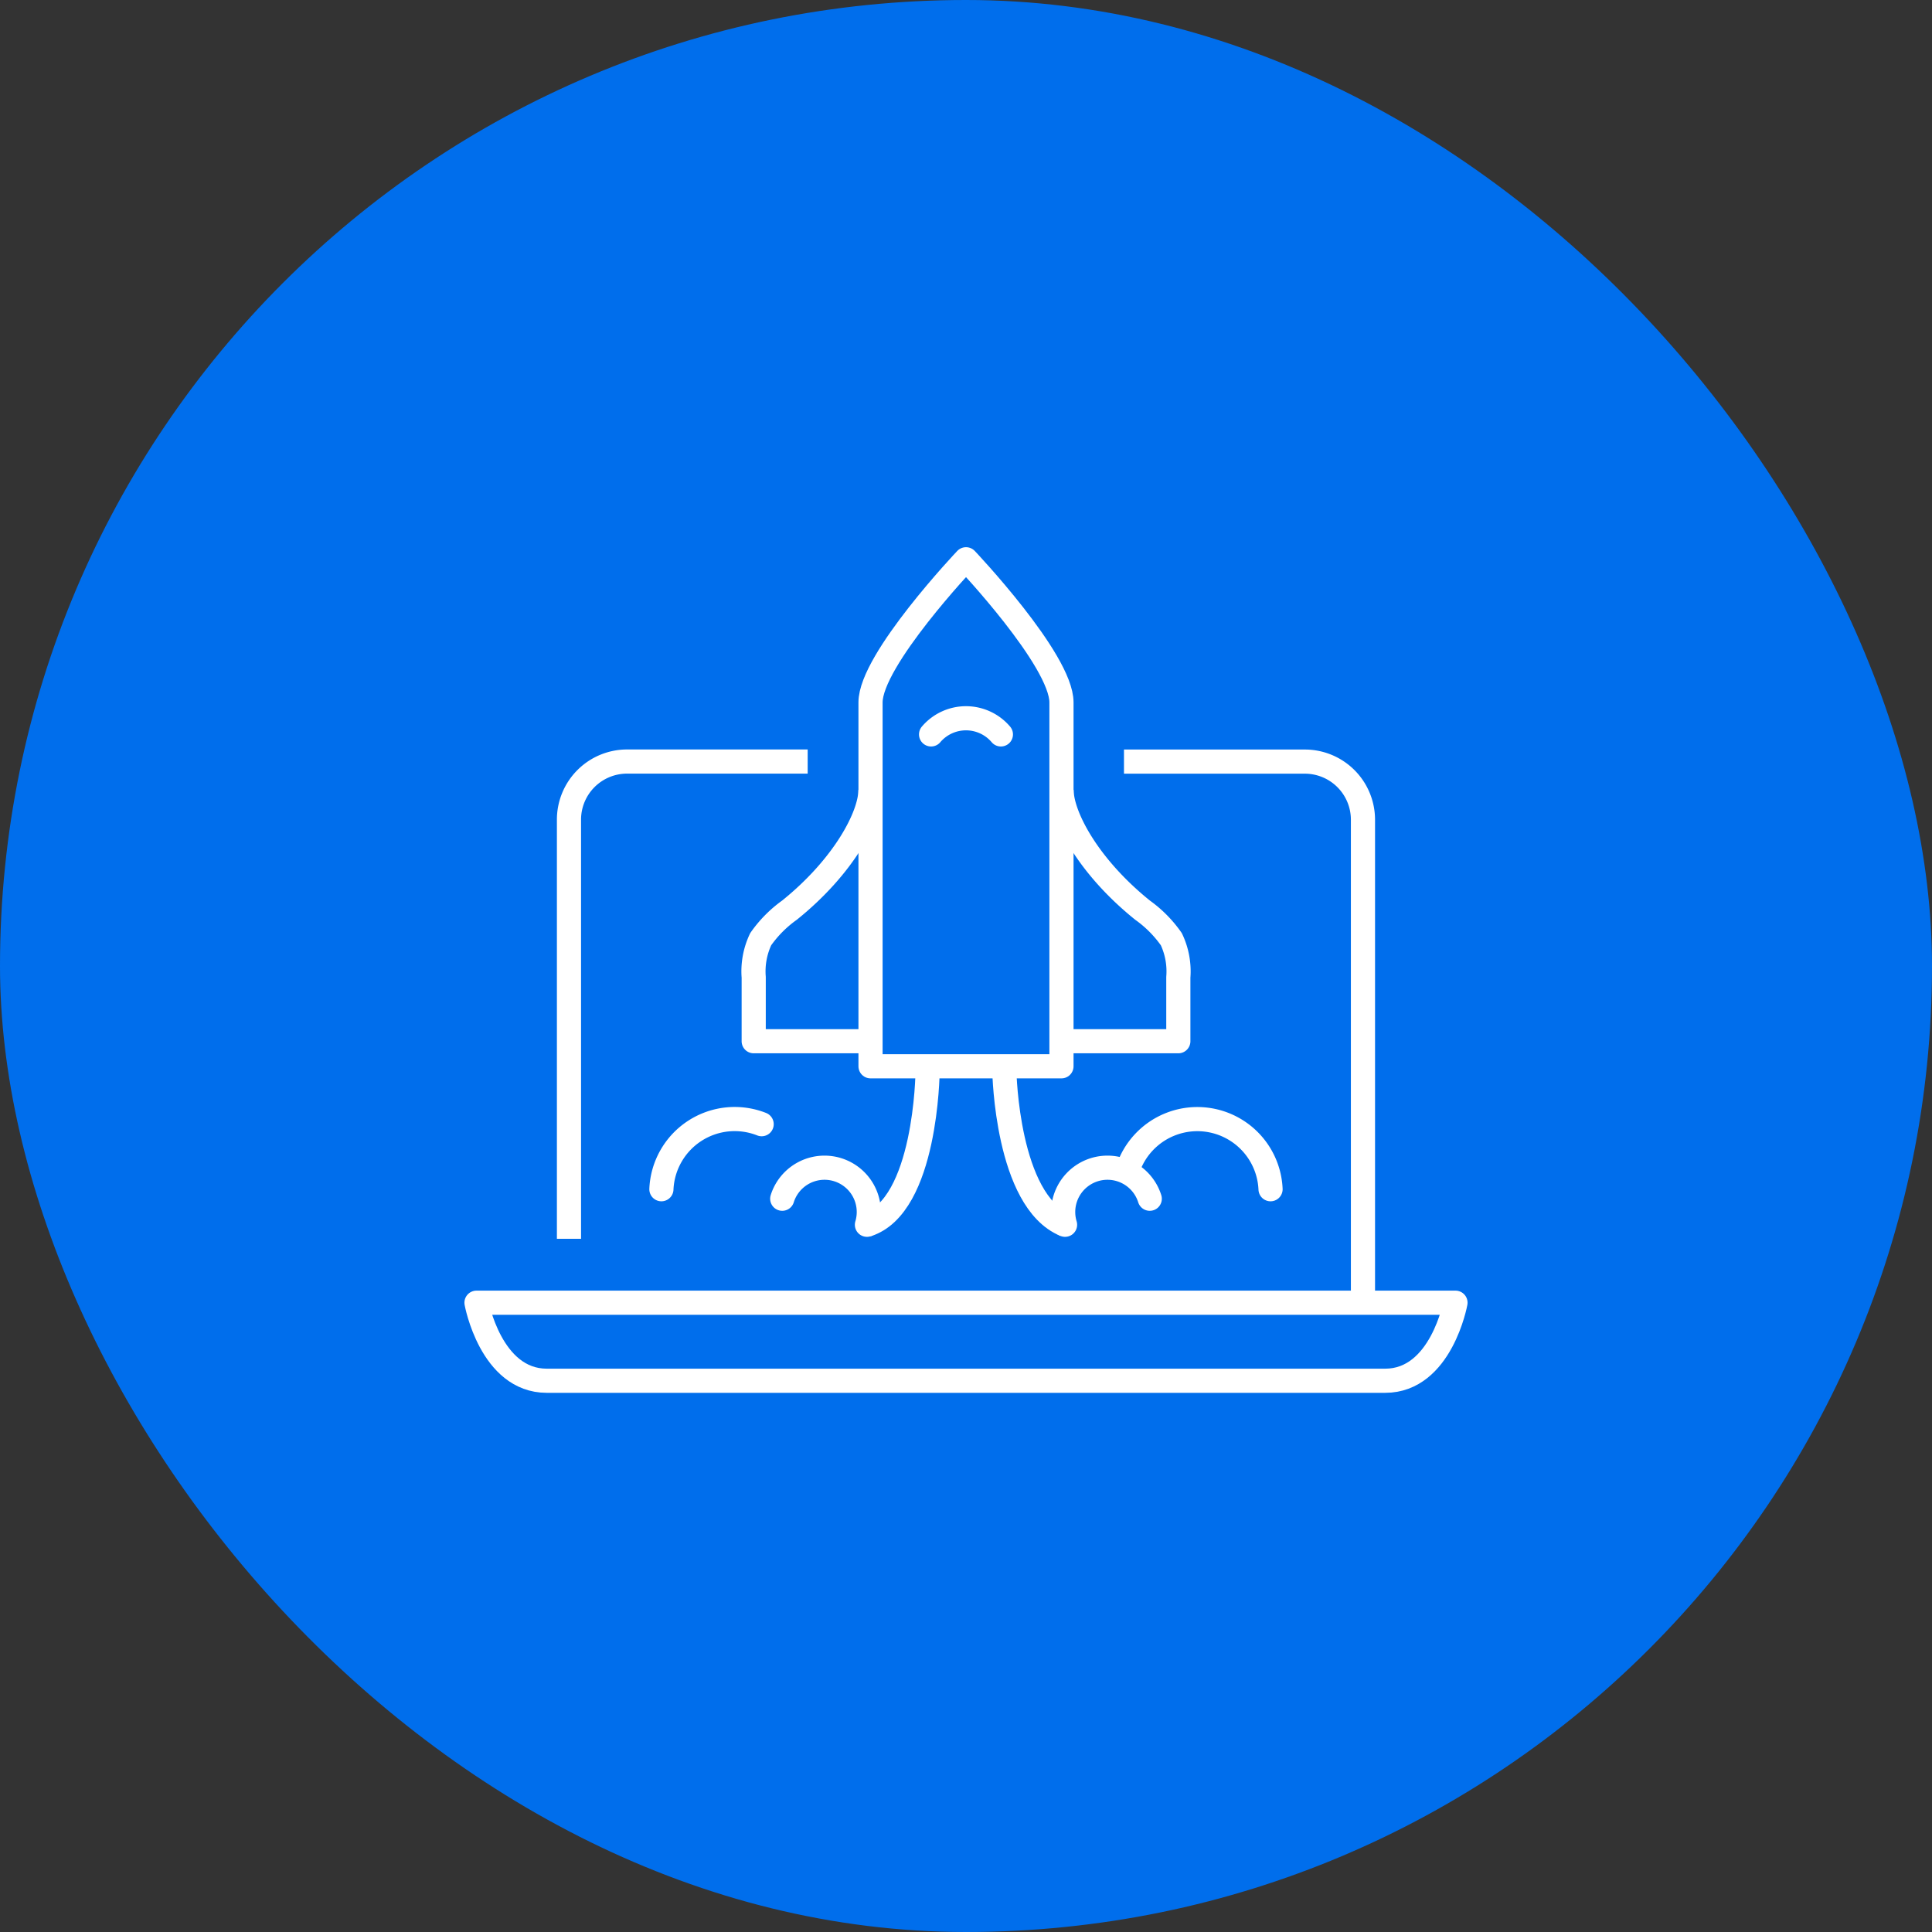
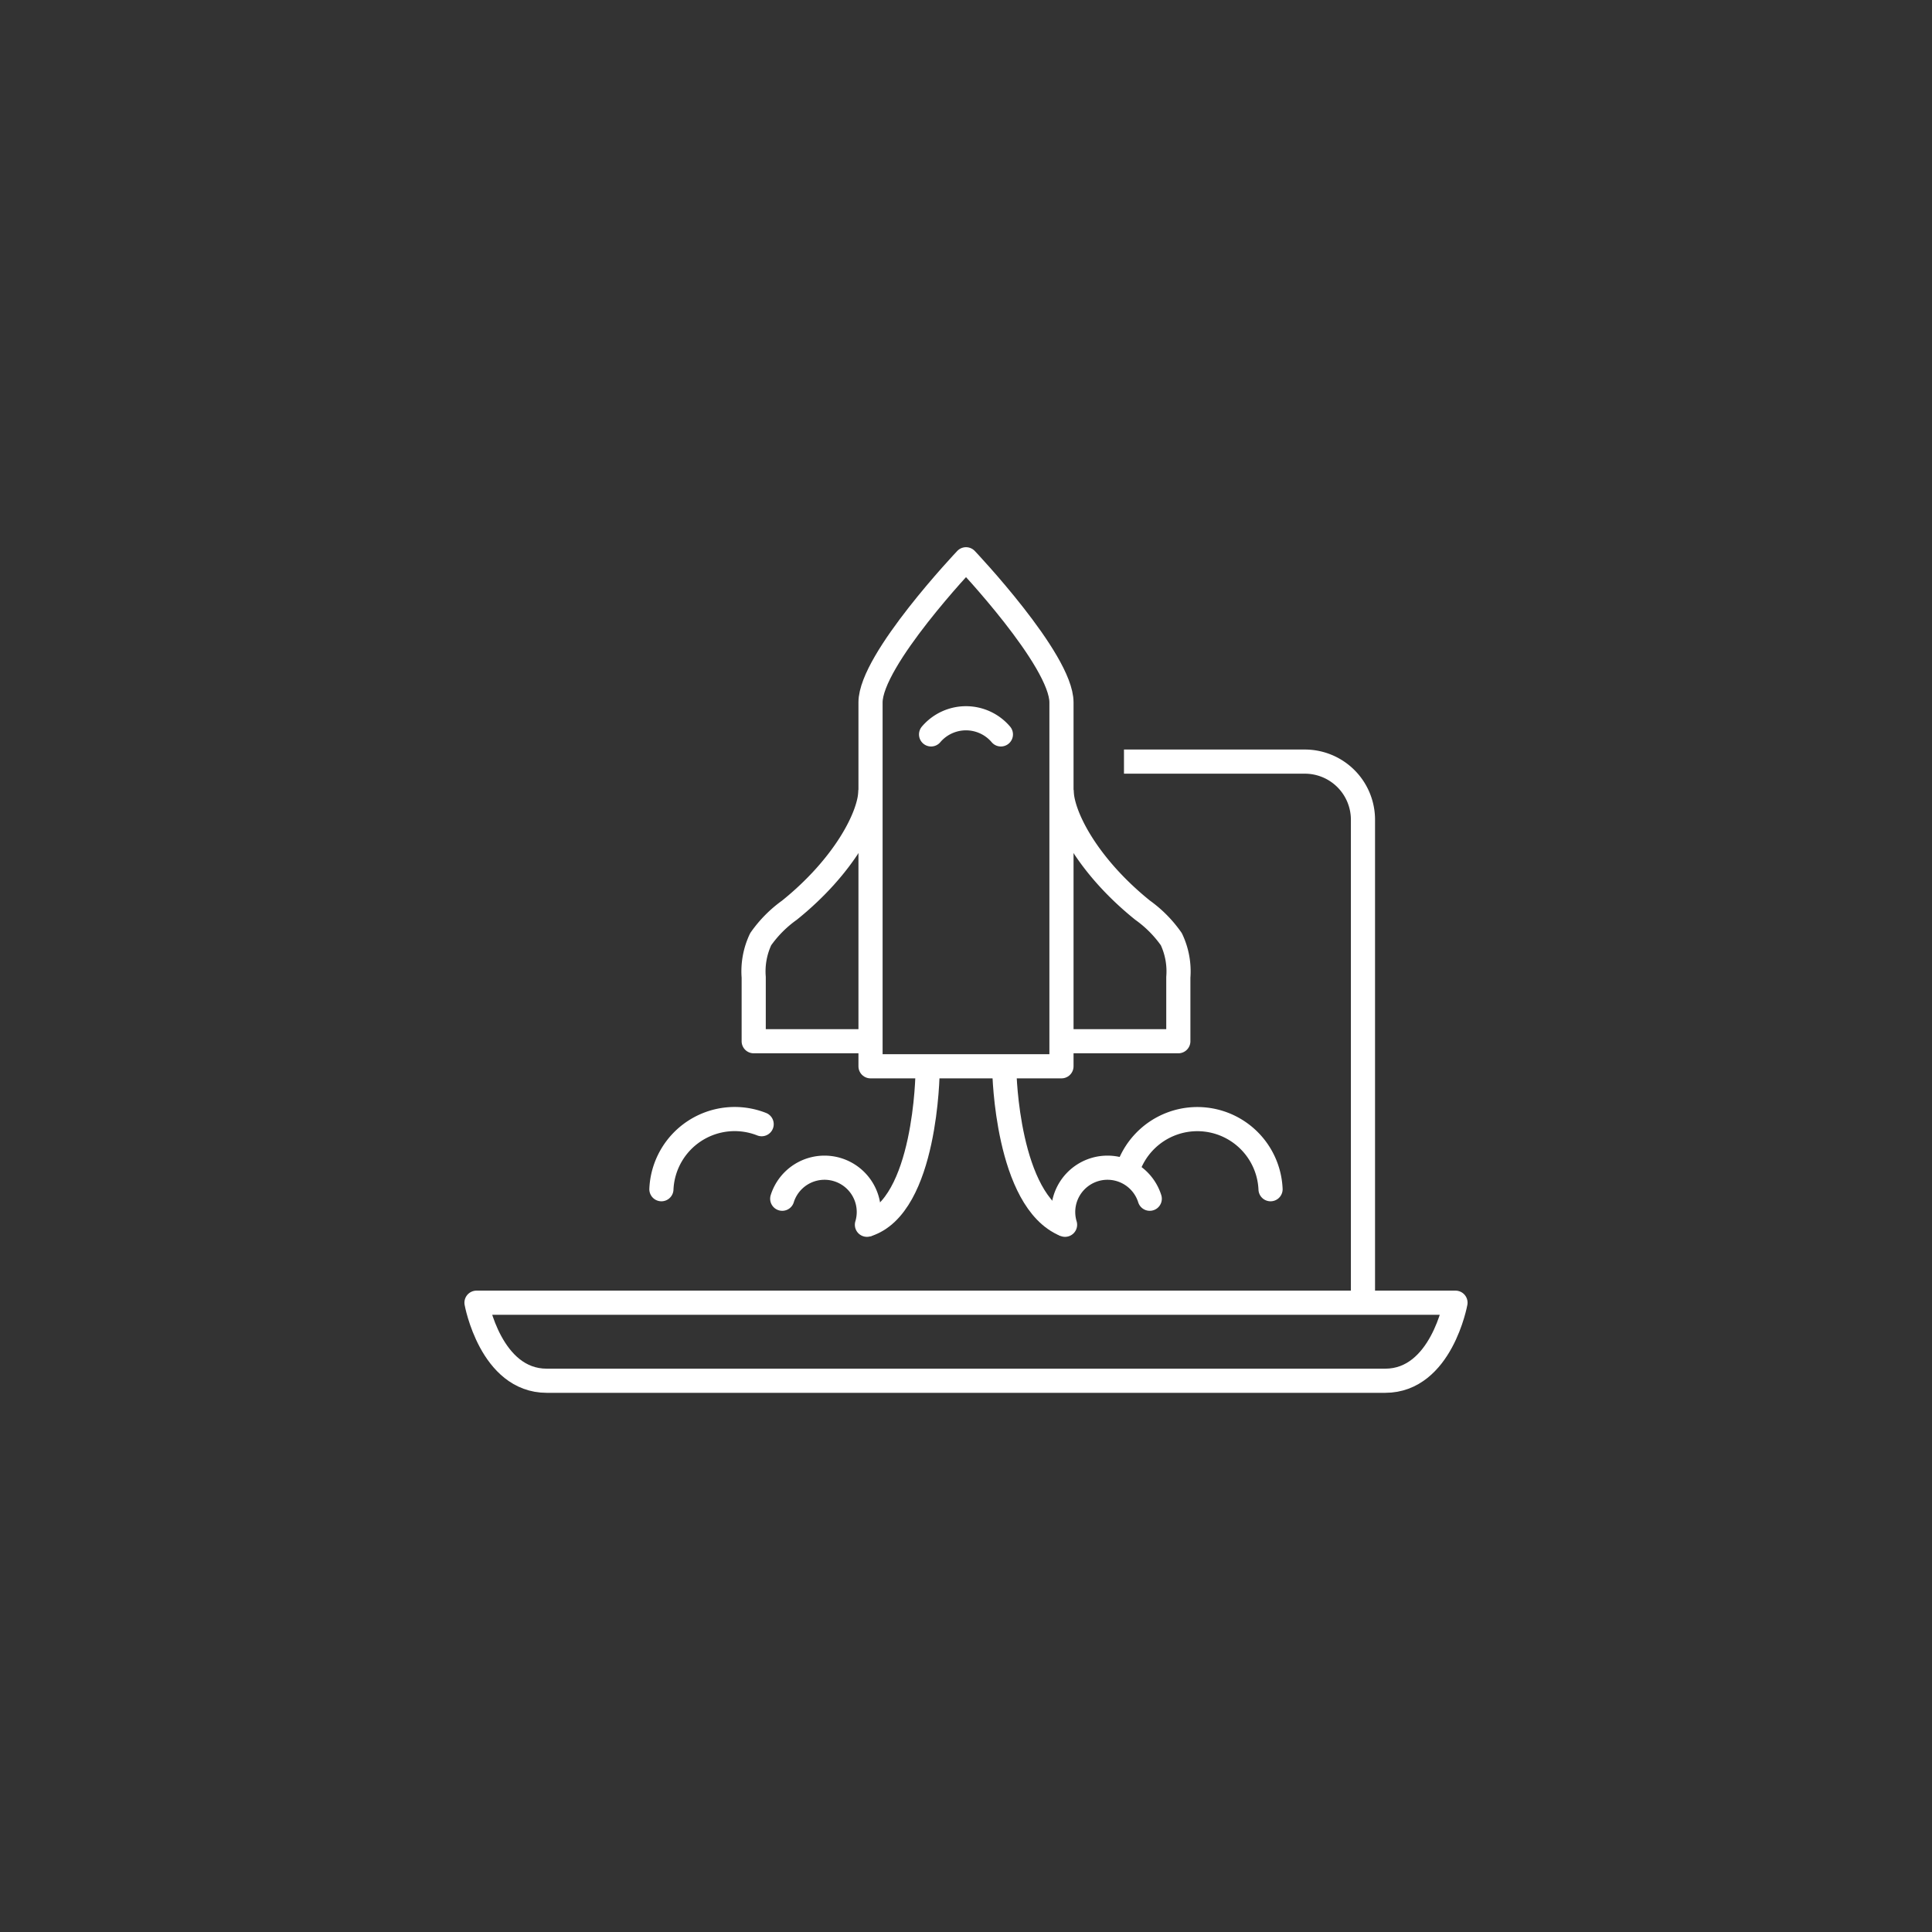
<svg xmlns="http://www.w3.org/2000/svg" width="120" height="120" viewBox="0 0 120 120">
  <rect x="0" y="0" width="120" height="120" fill="#333333" stroke="none" />
  <g id="icon" transform="translate(-623 -368)">
-     <rect id="Rectángulo_3189" data-name="Rectángulo 3189" width="120" height="120" rx="60" transform="translate(623 368)" fill="#006eec" />
    <g id="Courage_Discipline" data-name="Courage &amp; Discipline" transform="translate(2 -2)">
      <rect id="Rectángulo_3746" data-name="Rectángulo 3746" width="72" height="72" transform="translate(645 394)" fill="none" />
      <g id="Grupo_13719" data-name="Grupo 13719" transform="translate(-221.289 -577.652)">
        <g id="Grupo_6275" data-name="Grupo 6275" transform="translate(877.629 994.957)">
          <path id="Trazado_4295" data-name="Trazado 4295" d="M919.156,997.162H930.4a3.61,3.61,0,0,1,3.6,3.6v29.877" transform="translate(-884.684 -997.162)" fill="none" stroke="#fff" stroke-linejoin="round" stroke-width="1.5" />
-           <path id="Trazado_4296" data-name="Trazado 4296" d="M878.637,1026.8v-26.042a3.609,3.609,0,0,1,3.6-3.6h11.226" transform="translate(-878.637 -997.162)" fill="none" stroke="#fff" stroke-linejoin="round" stroke-width="1.5" />
        </g>
        <path id="Trazado_4297" data-name="Trazado 4297" d="M871.885,1036.665s.88,4.848,4.365,4.848h52.076c3.484,0,4.366-4.848,4.366-4.848Z" transform="translate(0 -8.1)" fill="none" stroke="#fff" stroke-linejoin="round" stroke-width="1.5" />
        <g id="Grupo_6277" data-name="Grupo 6277" transform="translate(889.103 982.389)">
          <path id="Trazado_4298" data-name="Trazado 4298" d="M906.583,982.389s-5.931,6.251-5.931,8.892v22.6h11.86v-22.6C912.512,988.64,906.583,982.389,906.583,982.389Z" transform="translate(-893.396 -982.389)" fill="none" stroke="#fff" stroke-linejoin="round" stroke-width="1.5" />
          <g id="Grupo_6276" data-name="Grupo 6276" transform="translate(0 14.331)">
            <path id="Trazado_4299" data-name="Trazado 4299" d="M899.374,999.234c0,1.605-1.641,4.74-5.035,7.468a7.483,7.483,0,0,0-1.782,1.8,4.66,4.66,0,0,0-.434,2.366v3.97h6.838" transform="translate(-892.123 -999.234)" fill="none" stroke="#fff" stroke-linejoin="round" stroke-width="1.5" />
            <path id="Trazado_4300" data-name="Trazado 4300" d="M914.6,999.234c0,1.605,1.641,4.74,5.035,7.468a7.484,7.484,0,0,1,1.782,1.8,4.659,4.659,0,0,1,.434,2.366v3.97h-6.838" transform="translate(-895.477 -999.234)" fill="none" stroke="#fff" stroke-linejoin="round" stroke-width="1.5" />
          </g>
          <path id="Trazado_4301" data-name="Trazado 4301" d="M909.409,995a2.846,2.846,0,0,0-4.336,0" transform="translate(-894.056 -984.122)" fill="none" stroke="#fff" stroke-linecap="round" stroke-linejoin="round" stroke-width="1.5" />
        </g>
        <g id="Grupo_6280" data-name="Grupo 6280" transform="translate(883.37 1014.238)">
          <g id="Grupo_6278" data-name="Grupo 6278" transform="translate(21.304)">
            <path id="Trazado_4302" data-name="Trazado 4302" d="M910.426,1019.825s.151,8,3.766,9.487" transform="translate(-910.426 -1019.825)" fill="none" stroke="#fff" stroke-linejoin="round" stroke-width="1.5" />
            <path id="Trazado_4303" data-name="Trazado 4303" d="M928.294,1027.615a4.551,4.551,0,0,0-8.909-1.1" transform="translate(-911.763 -1020.337)" fill="none" stroke="#fff" stroke-linecap="round" stroke-width="1.5" />
            <path id="Trazado_4304" data-name="Trazado 4304" d="M920.093,1028.734a2.752,2.752,0,0,0-5.261,1.617" transform="translate(-911.065 -1020.865)" fill="none" stroke="#fff" stroke-linecap="round" stroke-width="1.5" />
          </g>
          <g id="Grupo_6279" data-name="Grupo 6279">
            <path id="Trazado_4305" data-name="Trazado 4305" d="M904.157,1019.825s-.081,8.346-3.766,9.487" transform="translate(-887.625 -1019.825)" fill="none" stroke="#fff" stroke-linejoin="round" stroke-width="1.5" />
            <path id="Trazado_4306" data-name="Trazado 4306" d="M885.385,1027.615a4.556,4.556,0,0,1,6.226-4.039" transform="translate(-885.385 -1020.337)" fill="none" stroke="#fff" stroke-linecap="round" stroke-width="1.5" />
            <path id="Trazado_4307" data-name="Trazado 4307" d="M894.207,1028.734a2.752,2.752,0,0,1,5.261,1.617" transform="translate(-886.702 -1020.865)" fill="none" stroke="#fff" stroke-linecap="round" stroke-width="1.5" />
          </g>
        </g>
      </g>
    </g>
  </g>
</svg>